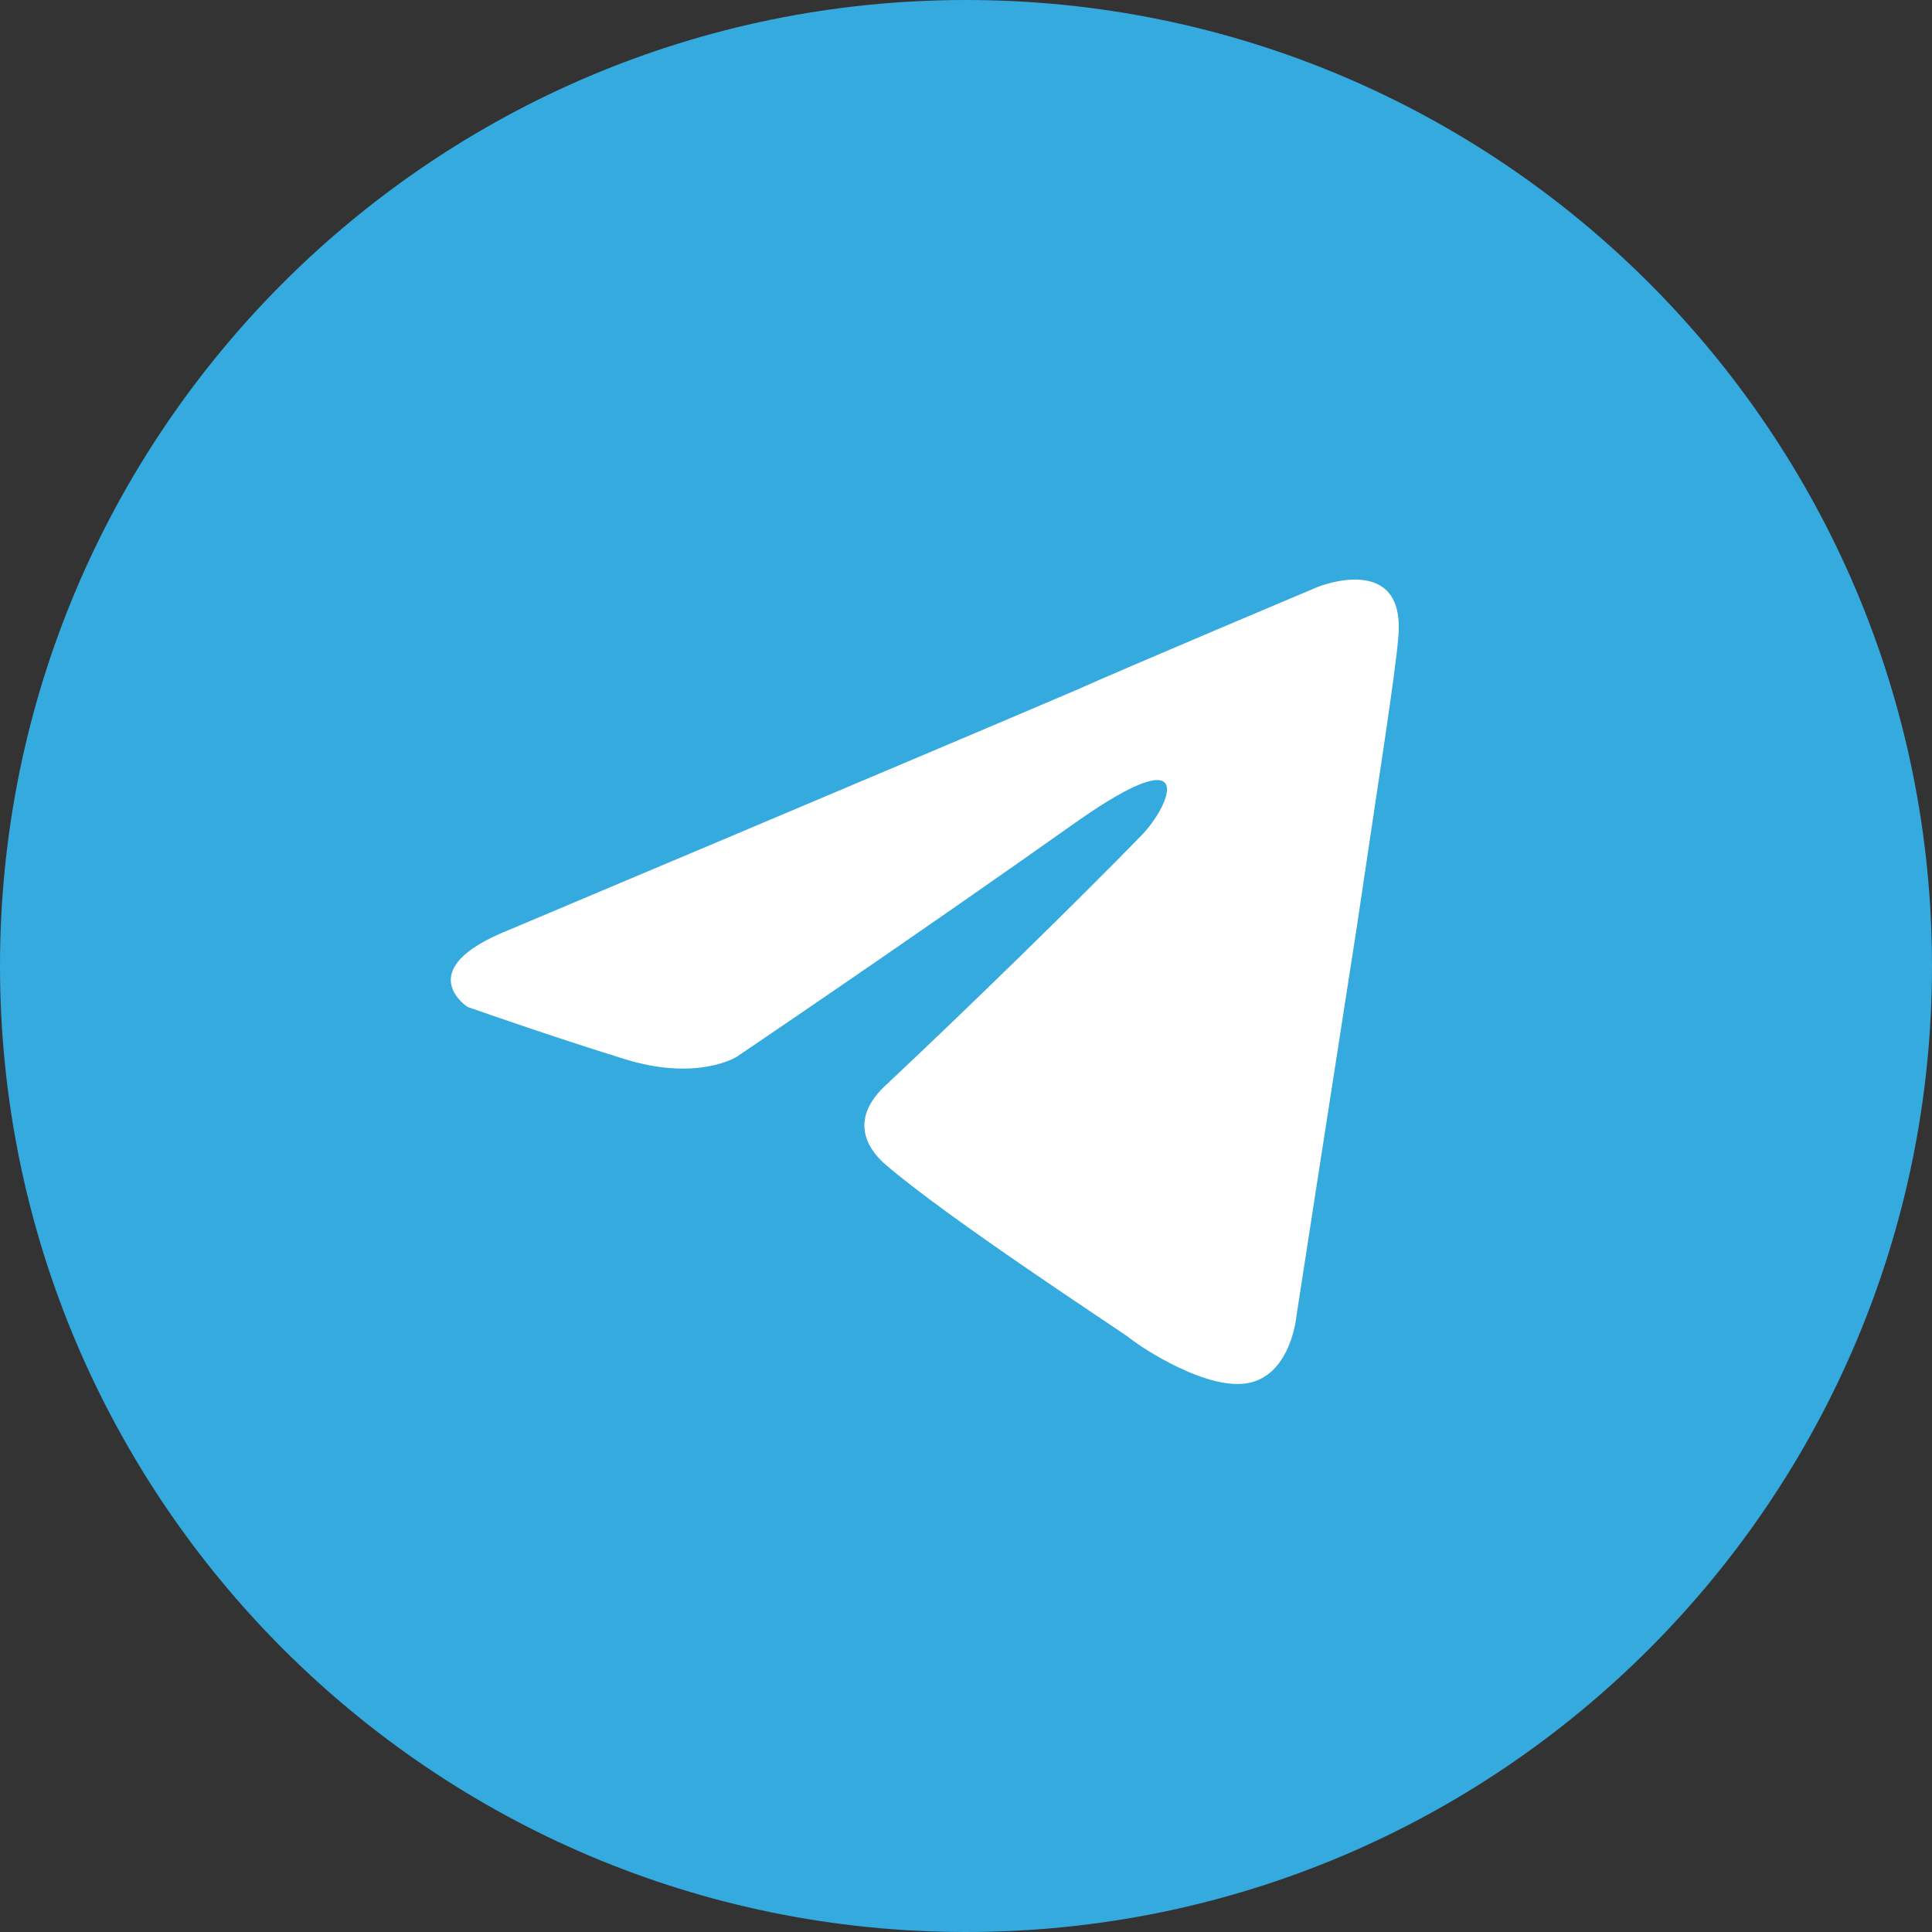
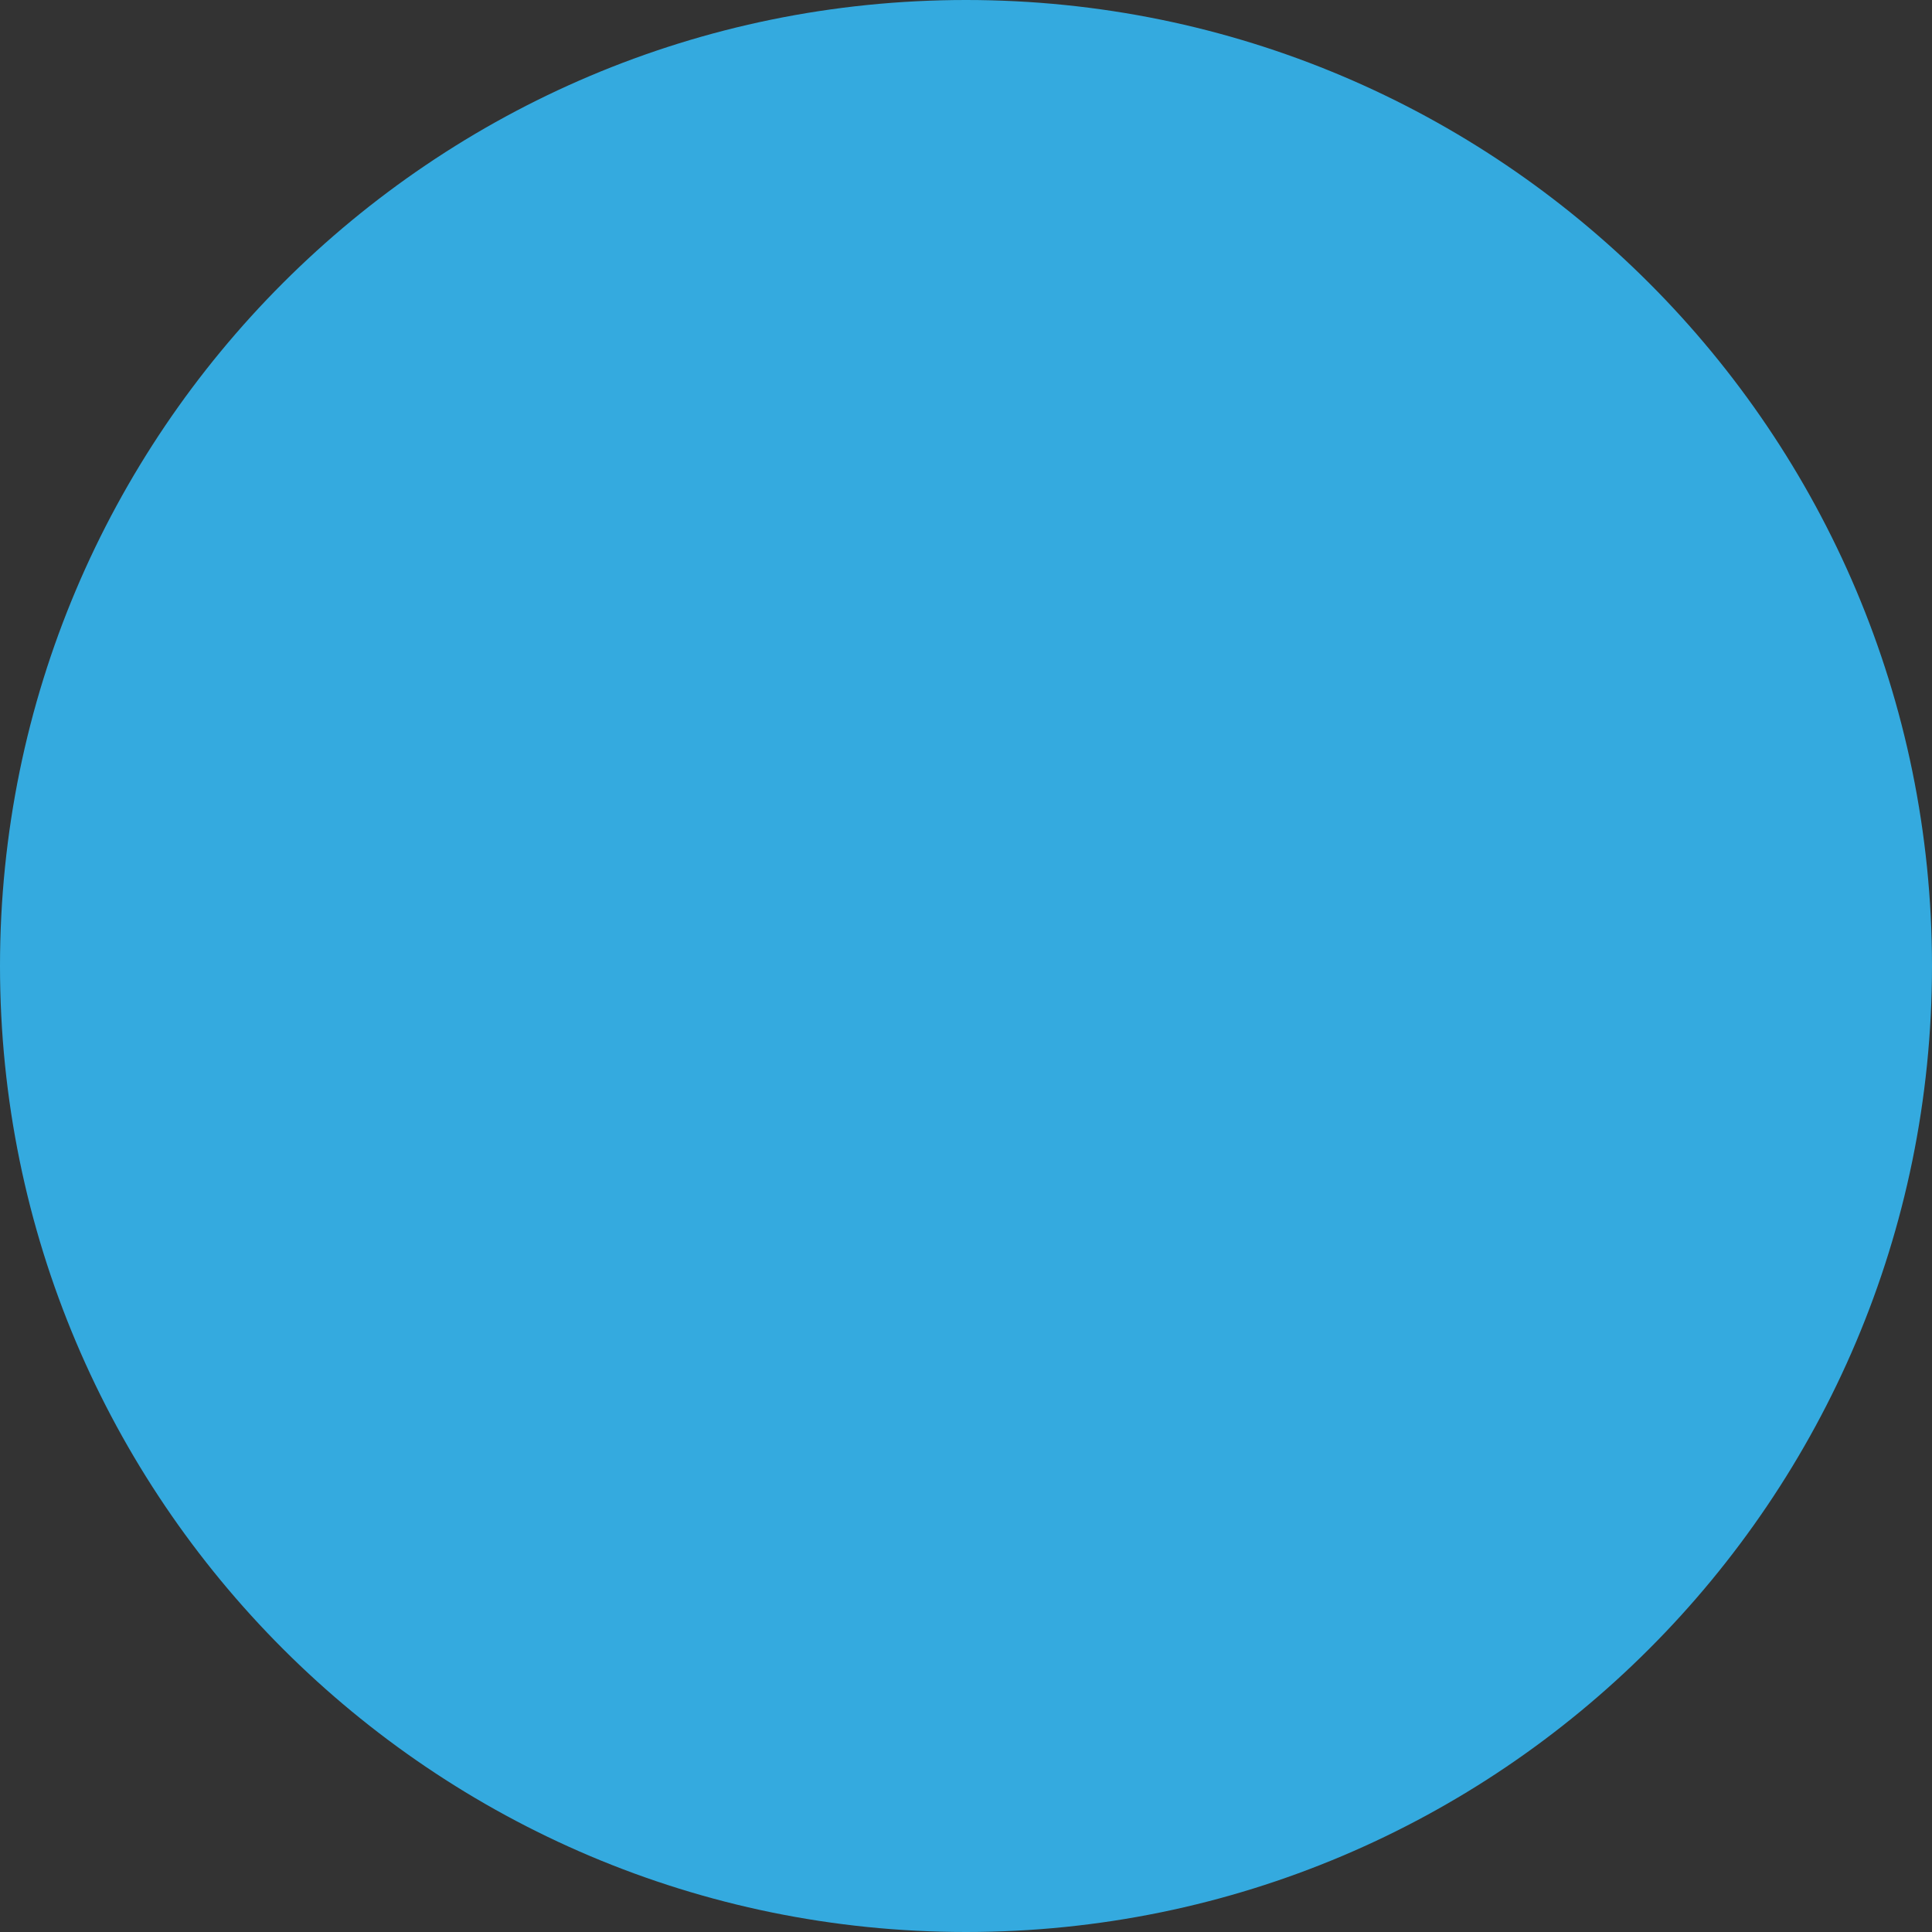
<svg xmlns="http://www.w3.org/2000/svg" width="36" height="36" viewBox="0 0 36 36" fill="none">
  <rect x="0" y="0" width="36" height="36" fill="#333333" stroke="none" />
  <g clip-path="url(#clip0_160_371)">
    <path d="M18 0C8.057 0 0 8.064 0 18C0 27.936 8.064 36 18 36C27.943 36 36 27.936 36 18C36 8.064 27.943 0 18 0Z" fill="#34AADF" />
-     <path d="M9.483 17.328C9.483 17.328 17.295 14.037 20.005 12.879C21.043 12.415 24.566 10.932 24.566 10.932C24.566 10.932 26.191 10.283 26.056 11.859C26.011 12.508 25.649 14.779 25.288 17.235C24.746 20.711 24.159 24.511 24.159 24.511C24.159 24.511 24.069 25.577 23.301 25.762C22.534 25.948 21.269 25.114 21.043 24.928C20.863 24.789 17.657 22.704 16.482 21.684C16.166 21.406 15.805 20.85 16.527 20.201C18.153 18.672 20.095 16.772 21.269 15.567C21.811 15.011 22.353 13.713 20.095 15.289C16.889 17.559 13.728 19.691 13.728 19.691C13.728 19.691 13.005 20.155 11.65 19.738C10.296 19.32 8.715 18.764 8.715 18.764C8.715 18.764 7.631 18.069 9.483 17.328Z" fill="white" />
  </g>
  <defs>
    <clipPath id="clip0_160_371">
      <rect width="36" height="36" fill="white" />
    </clipPath>
  </defs>
</svg>